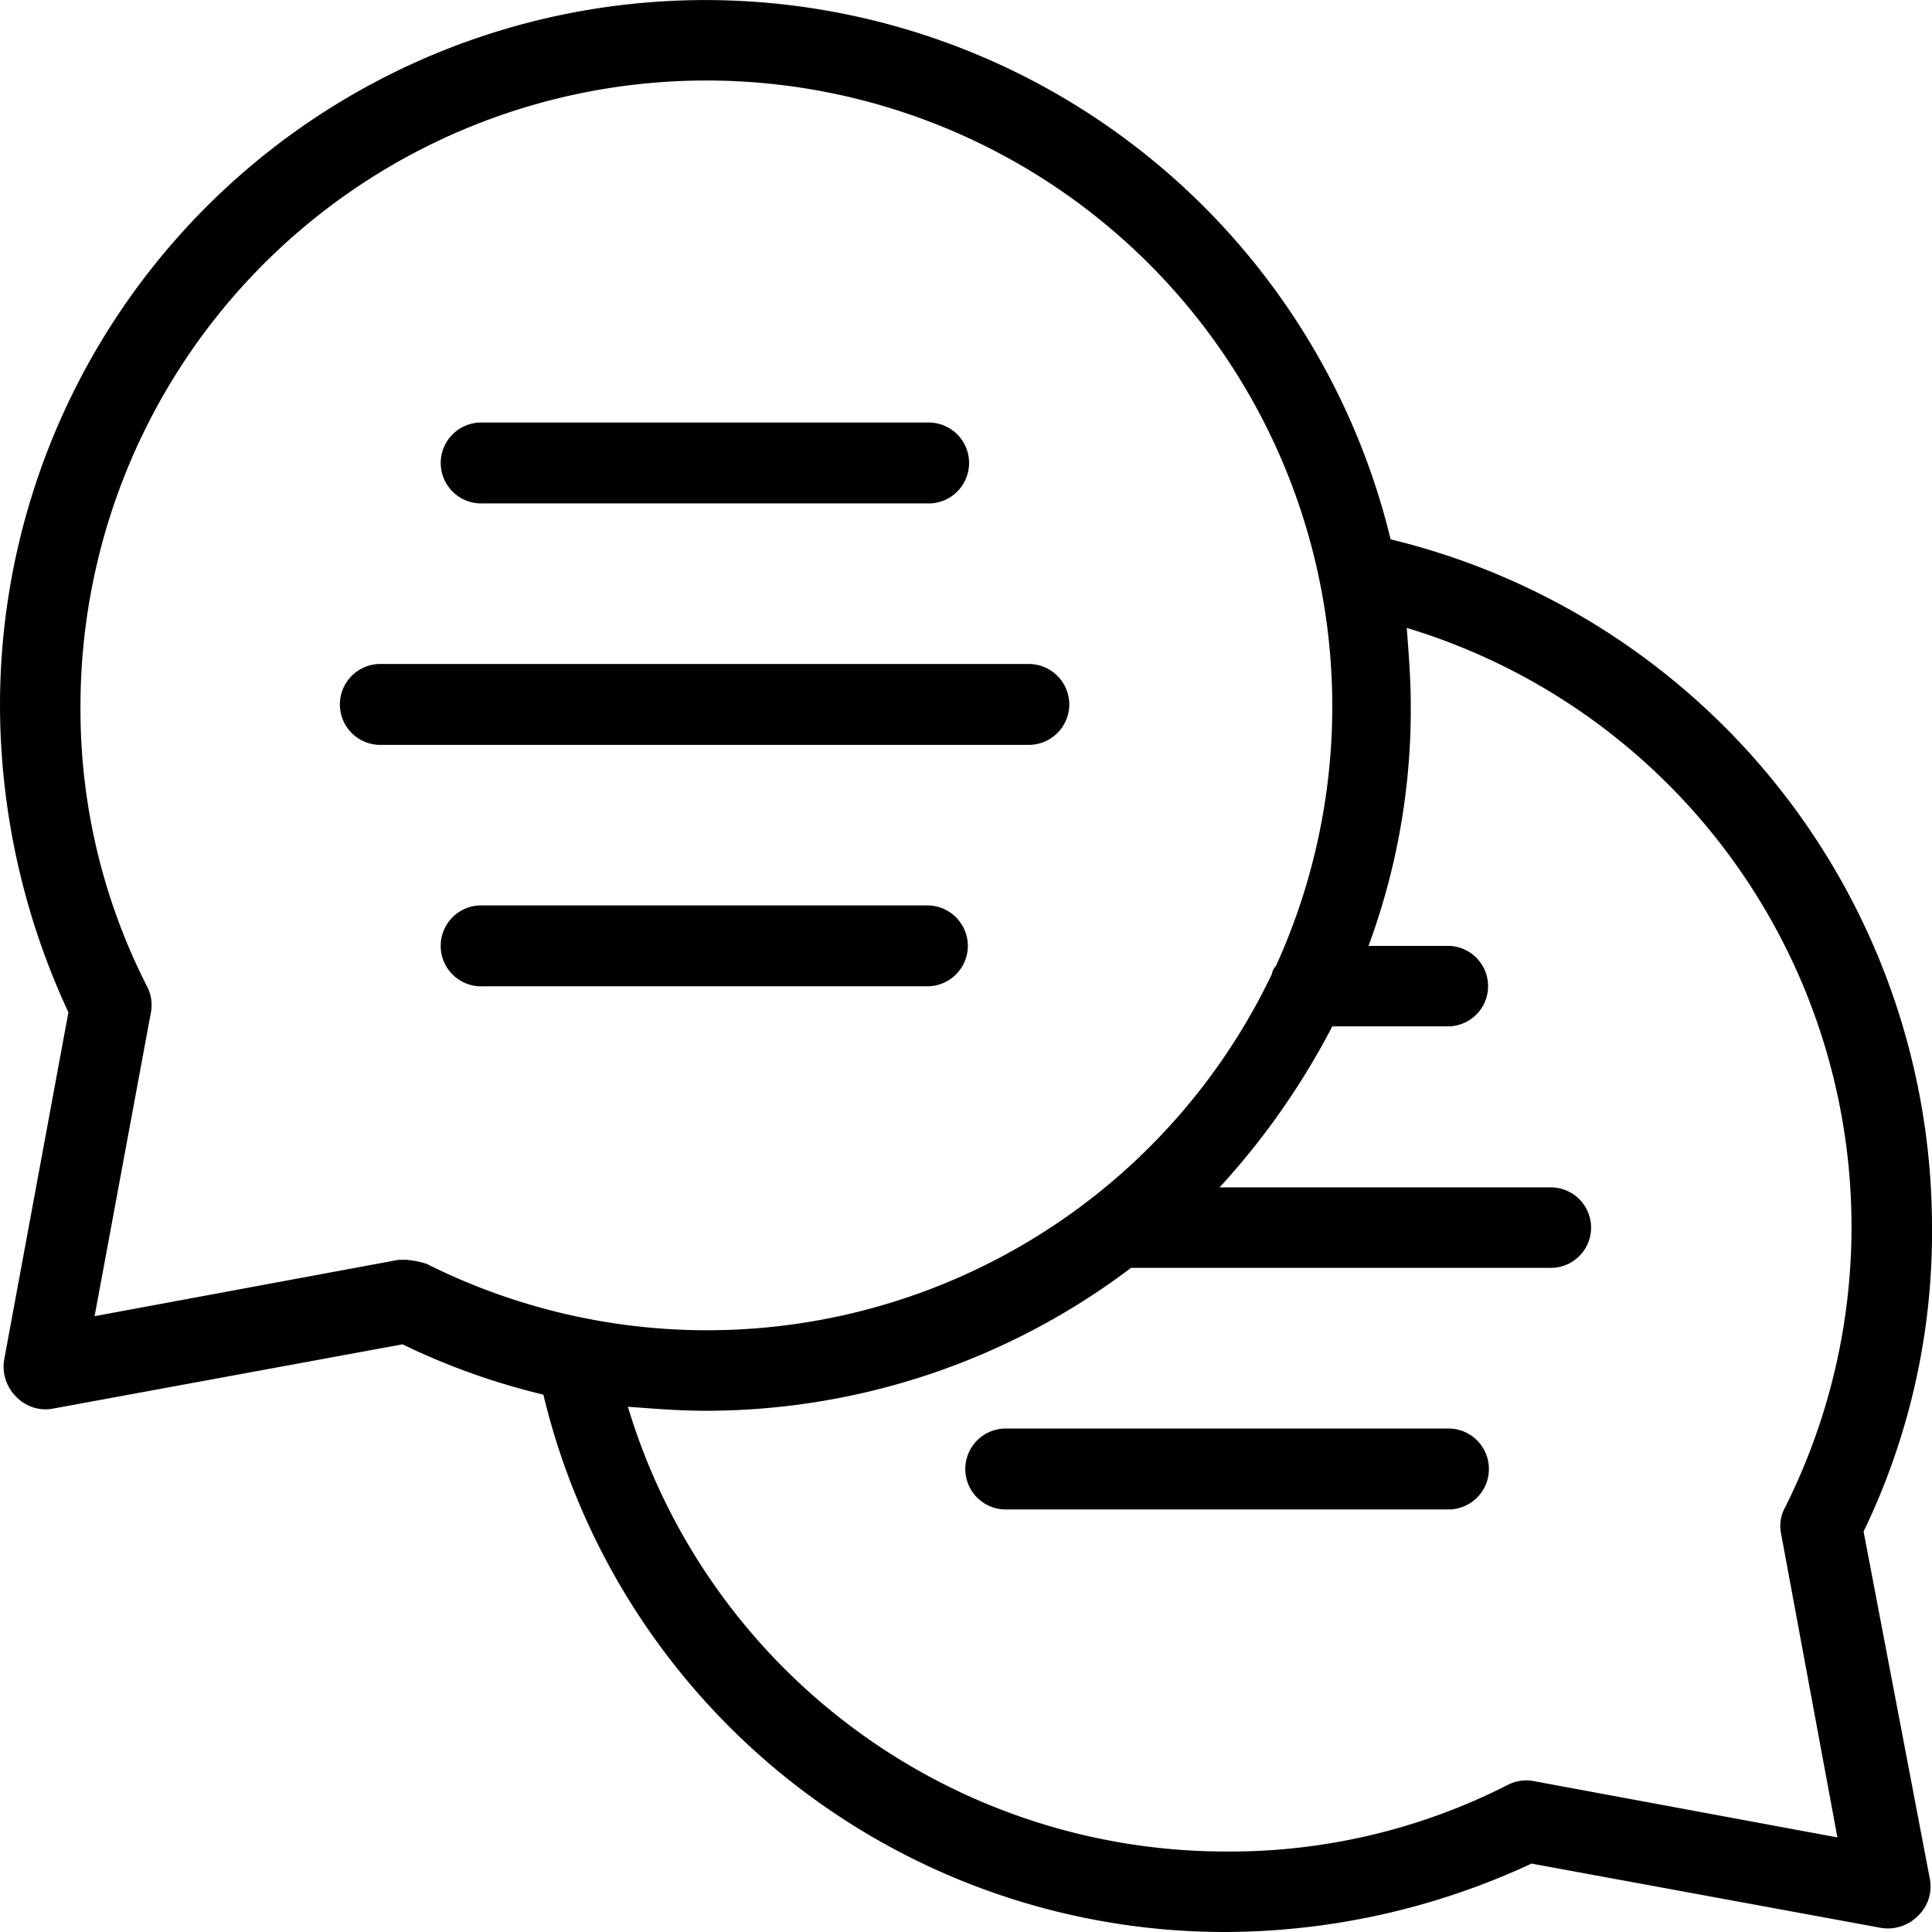
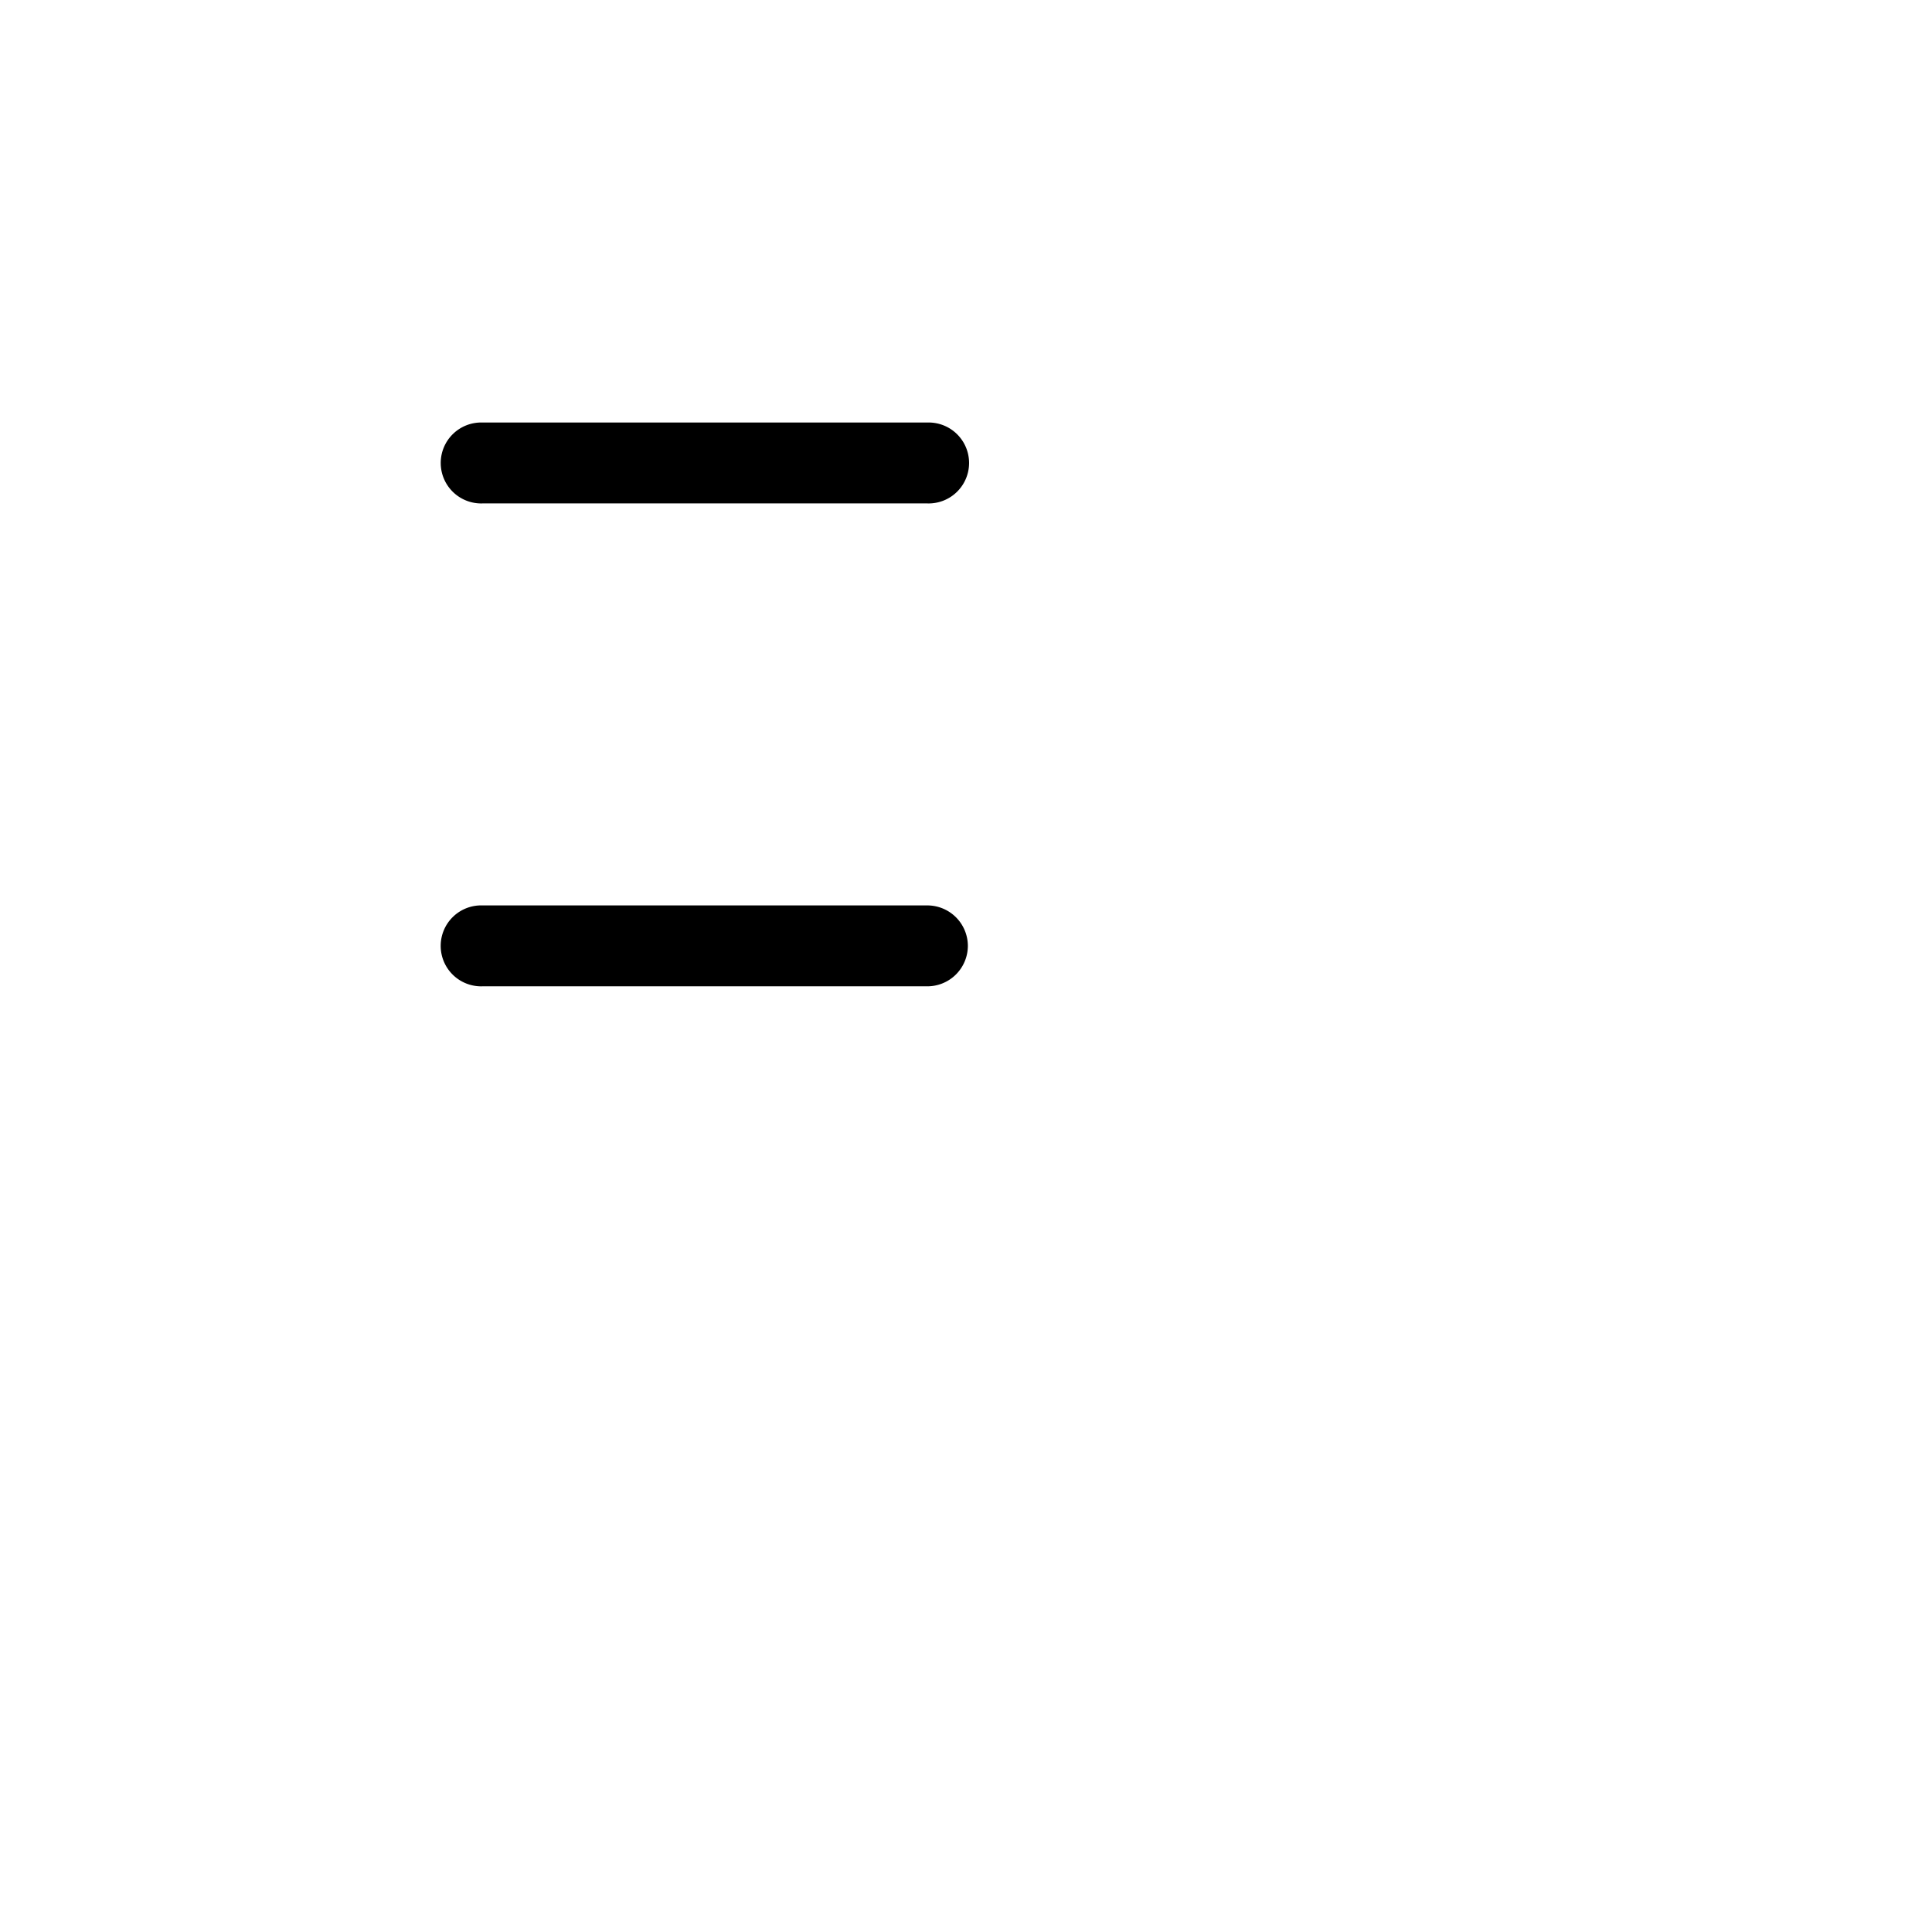
<svg xmlns="http://www.w3.org/2000/svg" id="Ongoing_Communication_Icon" data-name="Ongoing Communication Icon" width="56" height="56" viewBox="0 0 56 56">
-   <path id="Path_49" data-name="Path 49" d="M38.108,34.173A1.176,1.176,0,0,0,36.936,33H18.173a1.173,1.173,0,1,0,0,2.345H36.936A1.176,1.176,0,0,0,38.108,34.173Z" transform="translate(-7.114 -13.754)" fill="currentColor" />
  <path id="Path_50" data-name="Path 50" d="M23.173,23.345h12.9a1.173,1.173,0,1,0,0-2.345h-12.9a1.173,1.173,0,1,0,0,2.345Z" transform="translate(-9.191 -8.753)" fill="currentColor" />
  <path id="Path_51" data-name="Path 51" d="M37.245,46.173A1.176,1.176,0,0,0,36.072,45h-12.9a1.173,1.173,0,1,0,0,2.345h12.9A1.176,1.176,0,0,0,37.245,46.173Z" transform="translate(-9.191 -18.756)" fill="currentColor" />
-   <path id="Path_52" data-name="Path 52" d="M54.017,44.392A19.938,19.938,0,0,0,56,35.525,20.523,20.523,0,0,0,40.308,15.633,20.441,20.441,0,0,0,0,20.475a21.156,21.156,0,0,0,1.983,8.867L.117,39.433a1.229,1.229,0,0,0,.35,1.05,1.176,1.176,0,0,0,1.05.35l10.15-1.867a20.022,20.022,0,0,0,4.083,1.458A20.312,20.312,0,0,0,35.525,56a21.156,21.156,0,0,0,8.867-1.983l10.15,1.867a1.229,1.229,0,0,0,1.05-.35,1.176,1.176,0,0,0,.35-1.05ZM11.783,36.517H11.55L2.742,38.15l1.633-8.808a1.166,1.166,0,0,0-.117-.758,17.662,17.662,0,0,1-1.925-8.108A18.142,18.142,0,1,1,36.983,28a.442.442,0,0,0-.117.233,18.137,18.137,0,0,1-24.5,8.4A2.567,2.567,0,0,0,11.783,36.517ZM51.625,44.45l1.633,8.808L44.45,51.625a1.166,1.166,0,0,0-.758.117,17.727,17.727,0,0,1-8.167,1.925A18.1,18.1,0,0,1,18.2,40.775c.758.058,1.517.117,2.275.117A20.433,20.433,0,0,0,32.783,36.75H44.917a1.167,1.167,0,1,0,0-2.333H35.35a21.65,21.65,0,0,0,3.267-4.667H42a1.167,1.167,0,0,0,0-2.333H39.667a19.762,19.762,0,0,0,1.225-6.942c0-.758-.058-1.517-.117-2.275A18.135,18.135,0,0,1,51.742,43.692,1.112,1.112,0,0,0,51.625,44.45Z" fill="currentColor" />
-   <path id="Path_53" data-name="Path 53" d="M62.072,71h-12.9a1.173,1.173,0,0,0,0,2.345h12.9a1.173,1.173,0,0,0,0-2.345Z" transform="translate(-20.054 -29.593)" fill="currentColor" />
</svg>